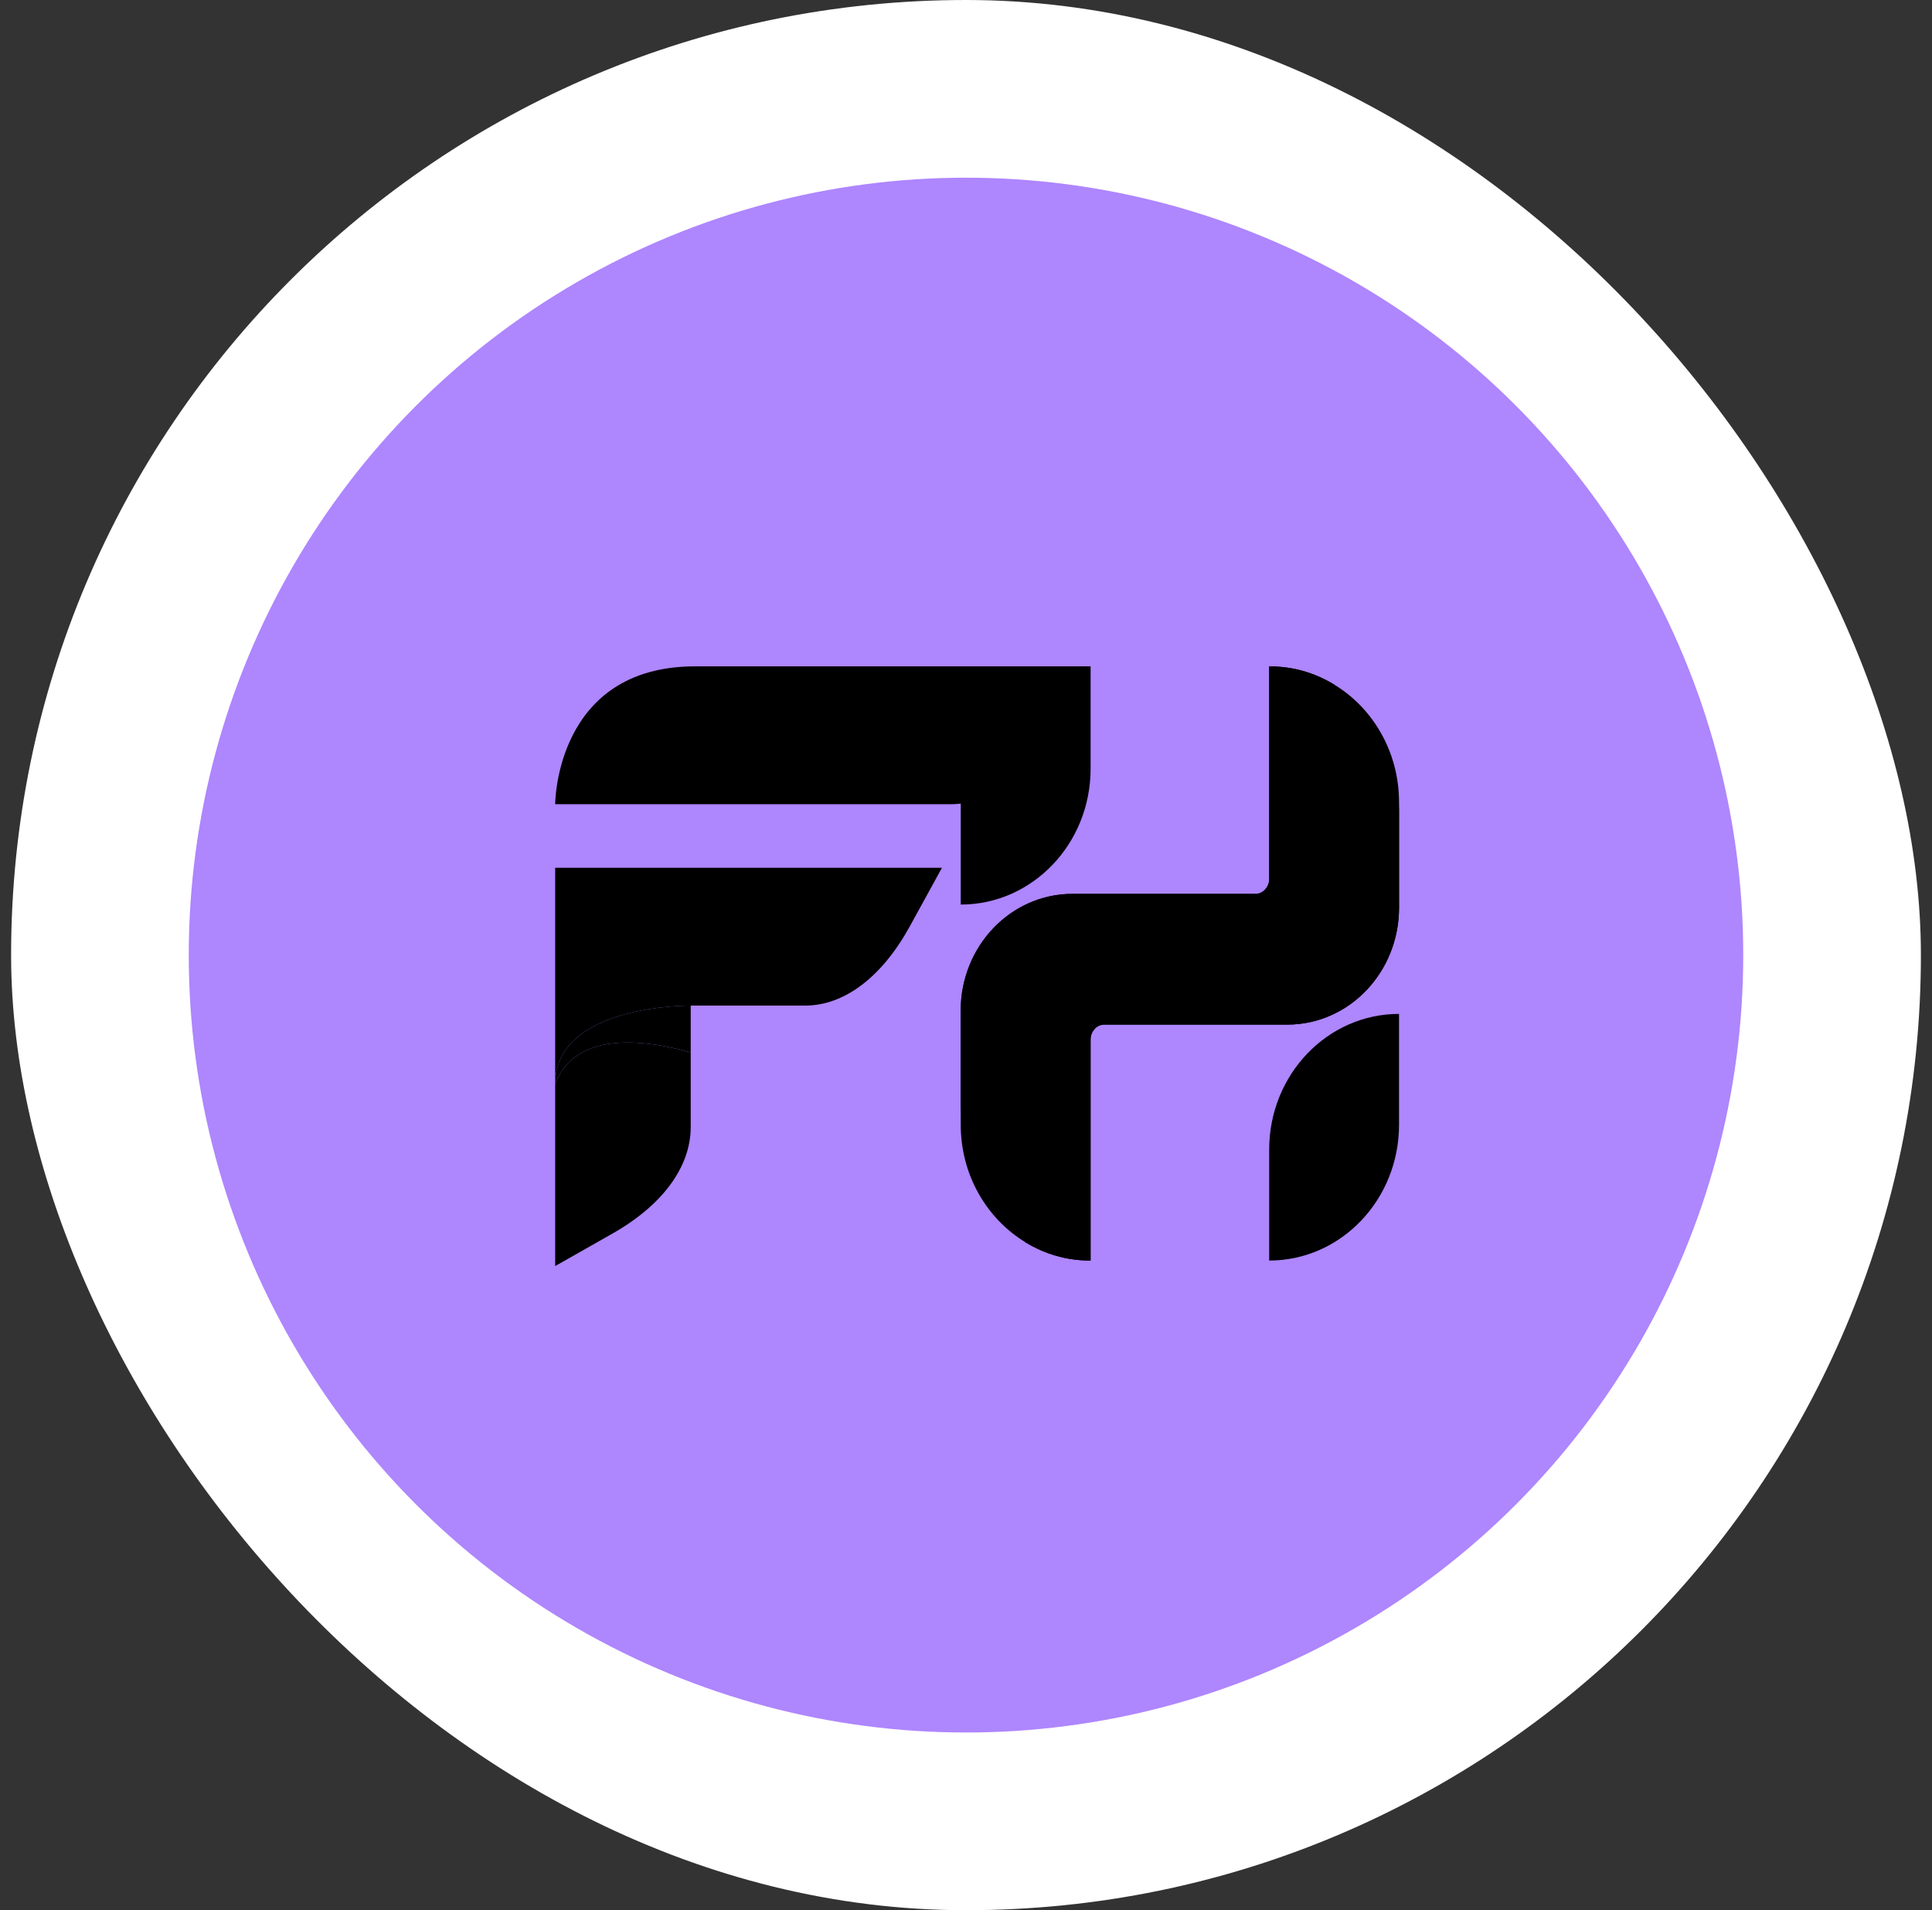
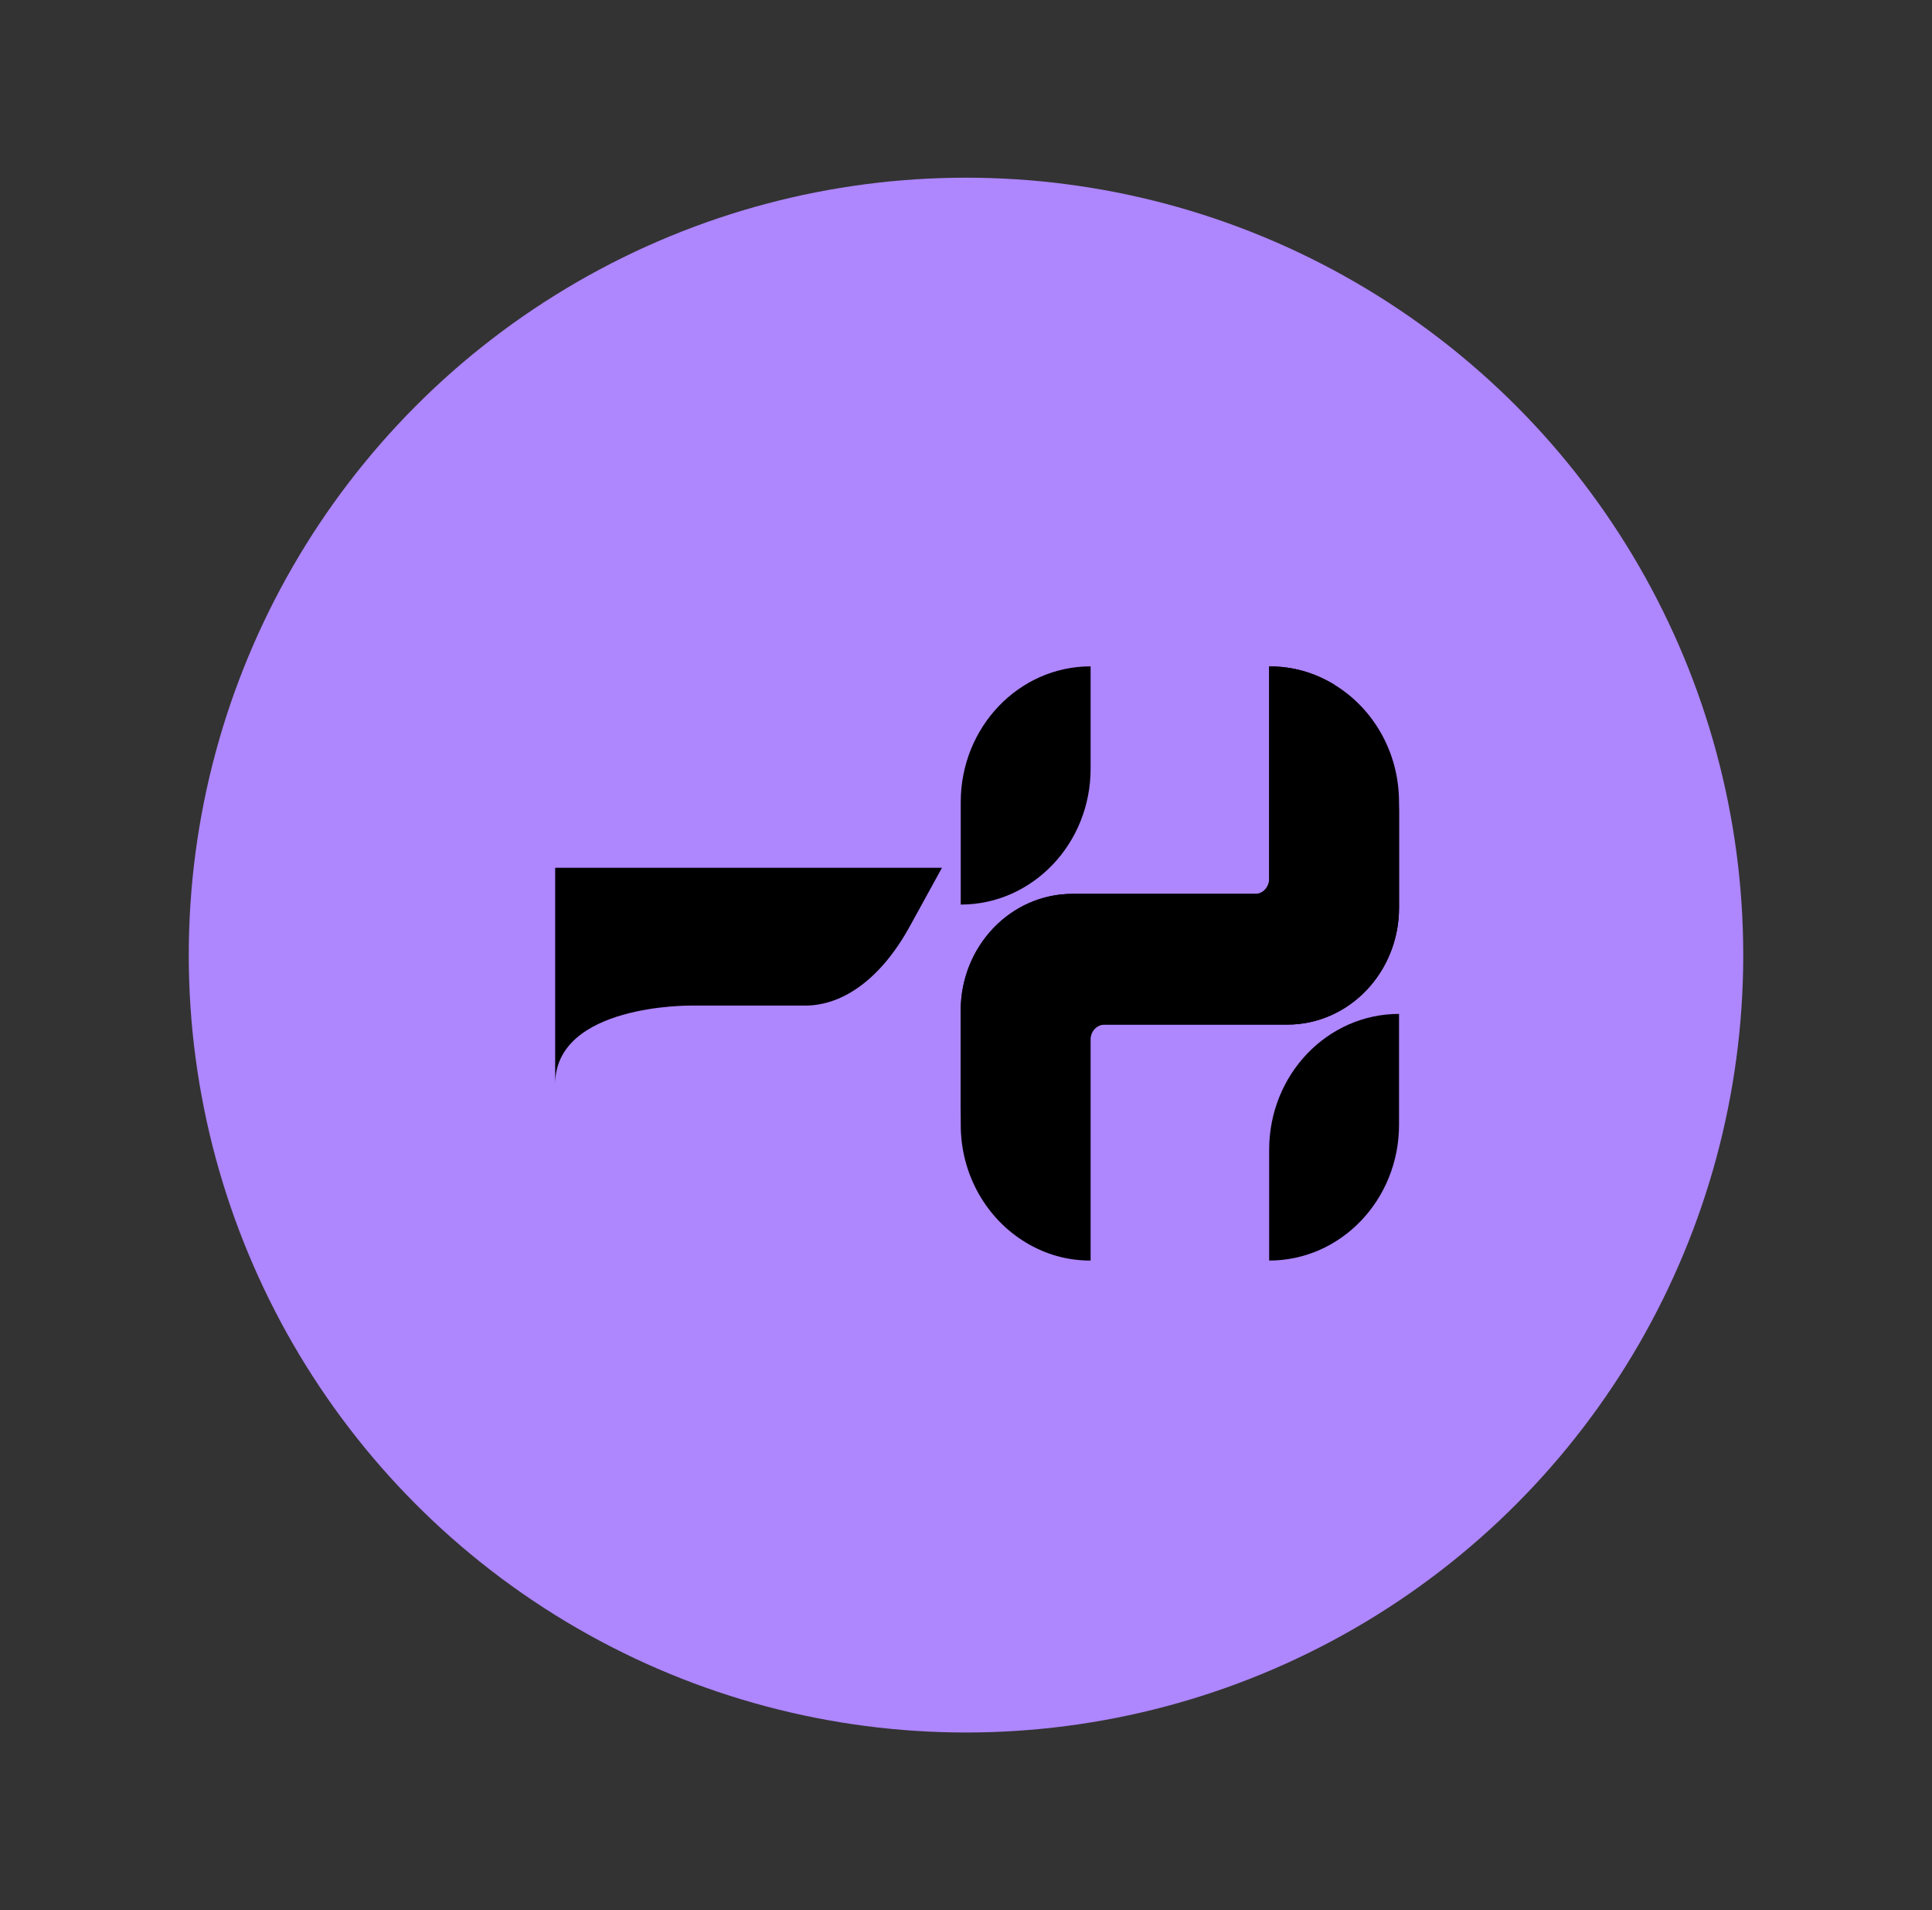
<svg xmlns="http://www.w3.org/2000/svg" width="87" height="86" viewBox="0 0 87 86" fill="none">
  <rect x="0" y="0" width="87" height="86" fill="#333333" stroke="none" />
-   <rect x="0.5" width="86" height="86" rx="43" fill="white" />
  <circle cx="43.5" cy="43" r="35" fill="#AE86FE" />
  <path d="M63 36.117V40.866C63 43.775 60.748 46.129 57.968 46.129H49.749C49.666 46.129 49.582 46.146 49.505 46.18C49.427 46.214 49.356 46.261 49.298 46.324C49.239 46.387 49.192 46.458 49.16 46.541C49.128 46.623 49.111 46.708 49.111 46.796V56.752C48.066 56.754 47.09 56.48 46.186 55.935C44.437 54.877 43.263 52.903 43.263 50.637V45.504C43.263 42.598 45.514 40.243 48.295 40.243H56.514C56.596 40.243 56.681 40.226 56.758 40.192C56.835 40.158 56.906 40.109 56.965 40.048C57.026 39.985 57.071 39.91 57.103 39.83C57.135 39.747 57.152 39.664 57.152 39.574V30.002C58.197 30 59.173 30.272 60.077 30.819C61.824 31.876 63 33.851 63 36.117Z" fill="black" />
  <path d="M57.152 56.752C60.382 56.752 63 54.015 63 50.637V45.647C59.771 45.647 57.152 48.384 57.152 51.76V56.754V56.752Z" fill="black" />
  <path d="M63 36.117V40.866C63 43.775 60.748 46.129 57.968 46.129H49.749C45.853 46.129 43.26 46.18 43.26 50.637V45.504C43.26 42.598 45.513 40.243 48.293 40.243H56.513C58.273 40.243 63 40.289 63 36.115V36.117Z" fill="black" />
-   <path d="M49.306 46.314C49.175 46.446 49.109 46.608 49.109 46.796V56.752C48.064 56.754 47.088 56.48 46.184 55.935C43.833 49.527 47.909 46.978 49.306 46.315V46.314Z" fill="black" />
  <path d="M60.077 30.819C59.173 30.273 58.197 29.998 57.152 30.002V39.574C57.152 39.785 57.076 39.958 56.92 40.09C58.313 39.504 62.659 37.112 60.079 30.82L60.077 30.819Z" fill="black" />
  <path d="M25 39.068V48.812C25 45.202 31.104 45.273 31.104 45.273H36.254C38.021 45.273 39.717 43.989 40.974 41.697L42.418 39.068H25.002" fill="black" />
-   <path d="M25 48.812V57L27.587 55.533C29.843 54.252 31.104 52.531 31.104 50.736V47.387C29.478 46.915 25.944 46.232 25 48.813" fill="black" />
-   <path d="M25 48.812C25.944 46.232 29.478 46.915 31.104 47.385V45.273C31.104 45.273 25 45.202 25 48.812Z" fill="black" />
  <path d="M49.111 30C45.881 30 43.263 32.737 43.263 36.113V40.725C46.492 40.725 49.111 37.986 49.111 34.61V30Z" fill="black" />
-   <path d="M42.809 36.207H25C25 36.207 25 30 31.302 30H49.111L47.635 32.63C46.348 34.923 44.616 36.207 42.809 36.207Z" fill="black" />
</svg>